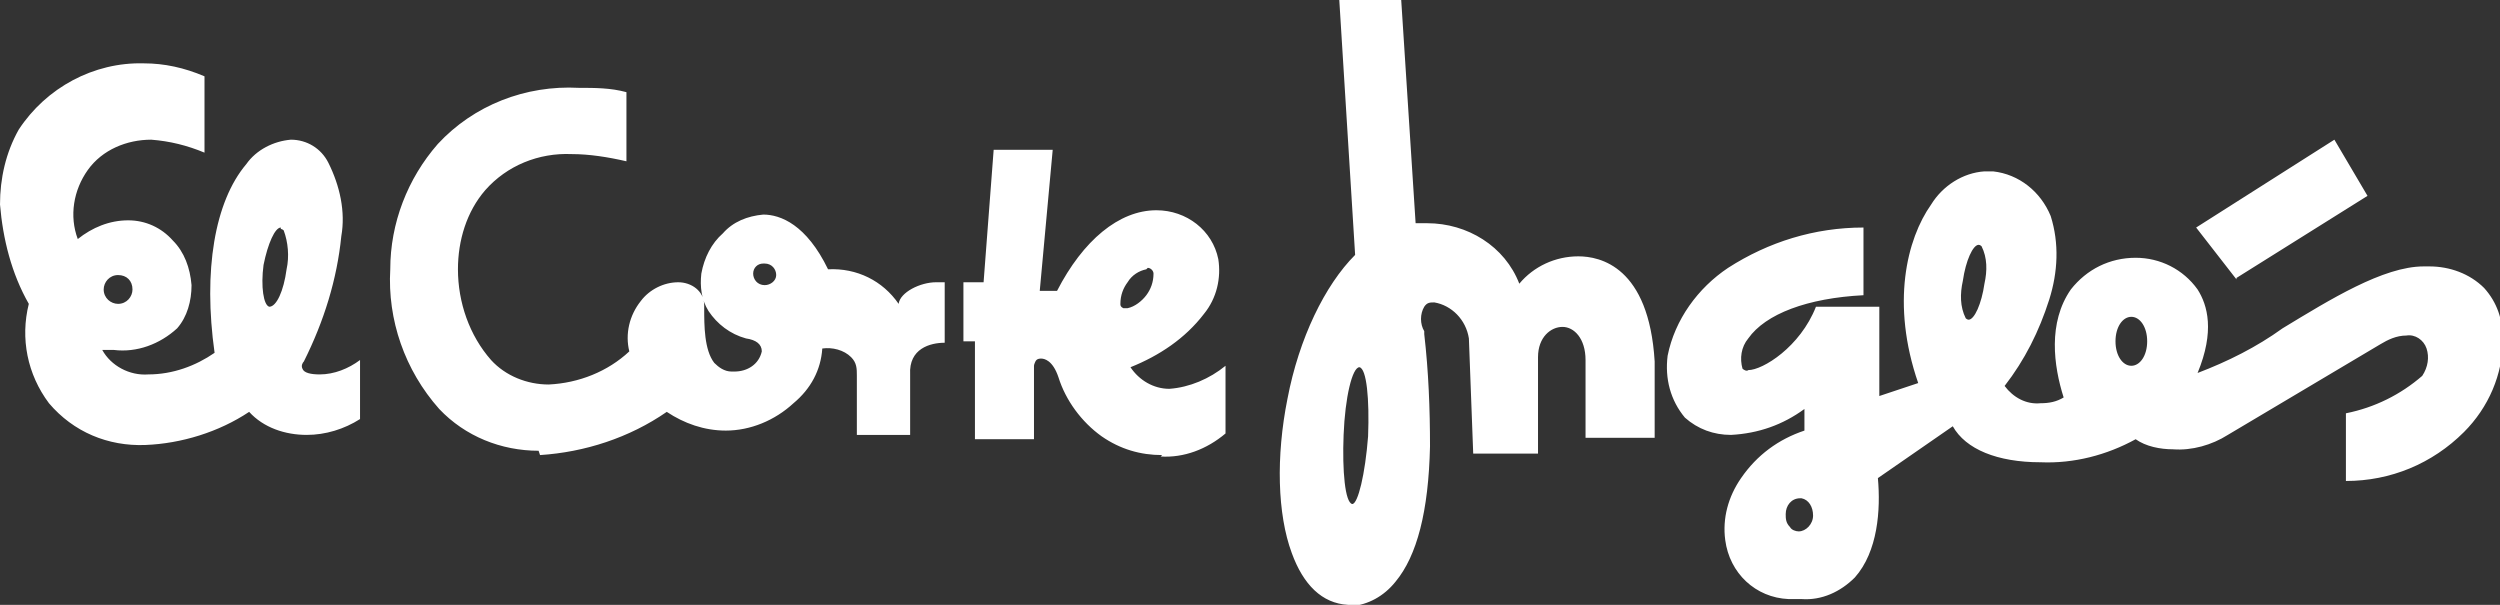
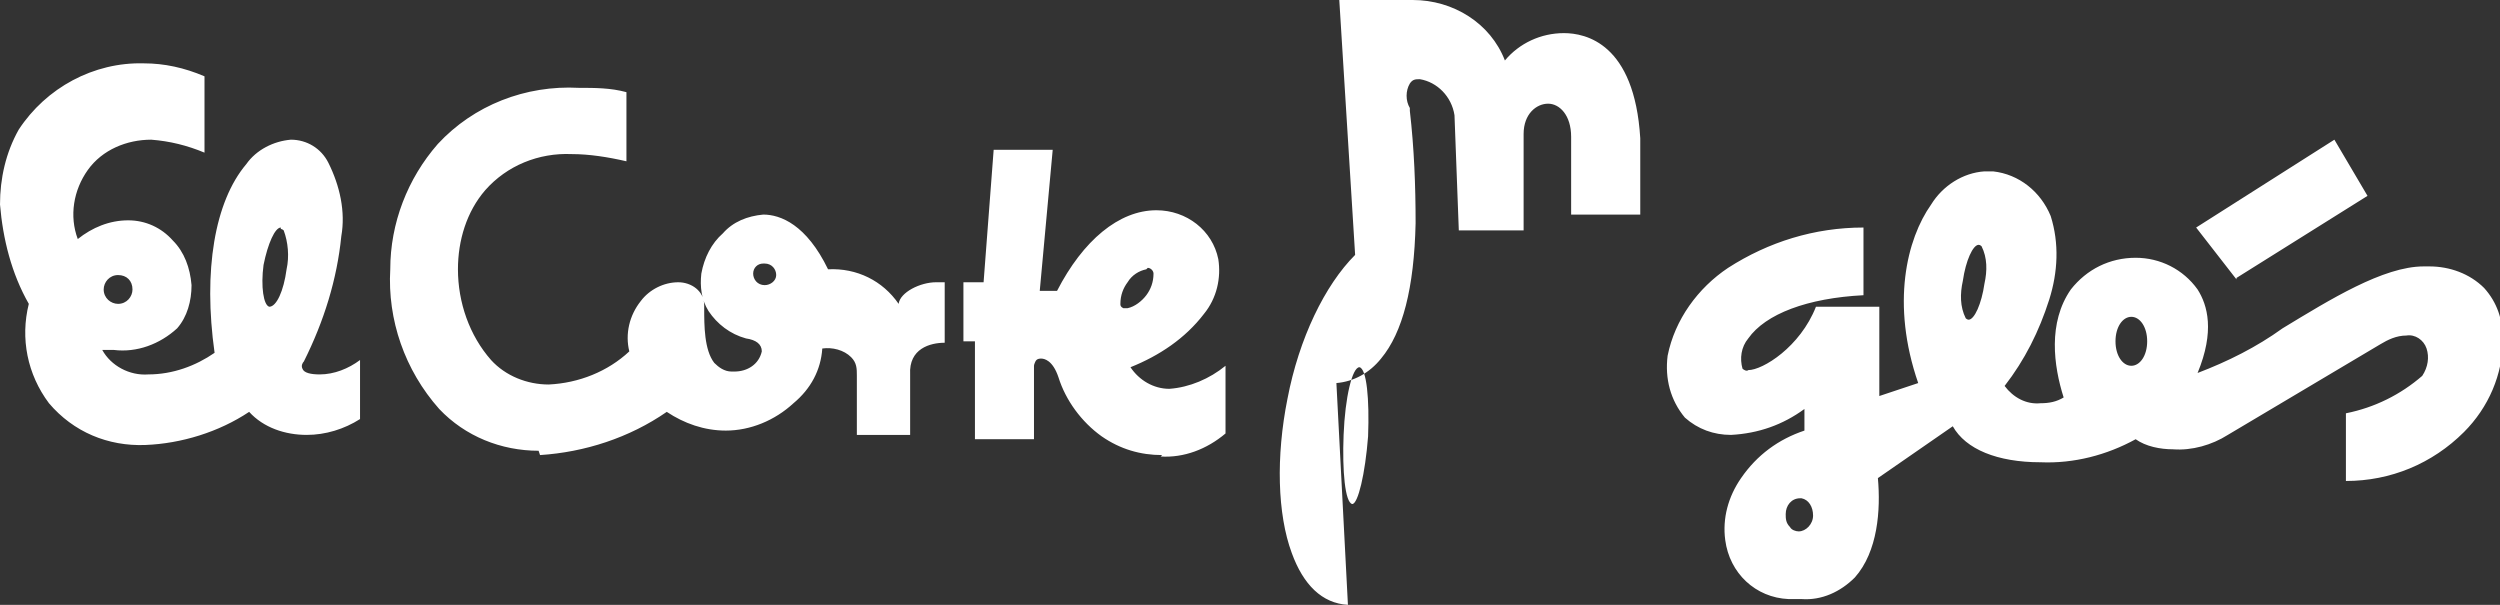
<svg xmlns="http://www.w3.org/2000/svg" id="El_Corte_Inglés" data-name="El Corte Inglés" version="1.1" viewBox="0 0 173.6 42">
  <rect x="0" y="0" width="173.6" height="42" fill="#333333" stroke="none" />
  <defs>
    <style>
      .cls-1 {
        fill: #fff;
        stroke-width: 0px;
      }
    </style>
  </defs>
-   <path id="Sustracción_2" data-name="Sustracción 2" class="cls-1" d="M93.6,42c-1.8-.1-3.1-1.4-3.9-3.6-1-2.7-1.1-6.7-.3-10.7.8-4.2,2.6-7.9,4.7-10L93,0h4.3s1,15.5,1,15.5c.3,0,.5,0,.8,0,2.8,0,5.4,1.6,6.4,4.2,1-1.2,2.5-1.9,4.1-1.9,1.5,0,4.9.7,5.3,7.3v5.3c0,0-4.8,0-4.8,0v-5.4c0-1.5-.8-2.3-1.6-2.3s-1.7.7-1.7,2.1v6.7c-.1,0-4.5,0-4.5,0l-.3-8c-.2-1.3-1.2-2.3-2.4-2.5-.3,0-.5,0-.7.3-.3.5-.3,1.2,0,1.7,0,0,0,.1,0,.2.3,2.6.4,5.2.4,7.8-.1,4.5-.9,7.6-2.4,9.4-.8,1-1.9,1.6-3.1,1.7ZM94.4,25.5c-.5,0-1,2.1-1.1,4.7-.1,2.5.1,4.7.6,4.8h0c.4,0,.9-2.1,1.1-4.7.1-2.6-.1-4.7-.6-4.8h0ZM124.9,41.6h0c-.2,0-.5,0-.7,0-2.3-.1-4.1-1.8-4.4-4.1-.2-1.5.2-3,1.1-4.3,1.1-1.6,2.6-2.7,4.4-3.3v-1.5c-1.5,1.1-3.2,1.7-5.1,1.8-1.2,0-2.3-.4-3.2-1.2-1-1.2-1.4-2.7-1.2-4.3.5-2.5,2.1-4.7,4.2-6.1,2.8-1.8,6-2.8,9.4-2.8v4.7c-3.9.2-6.8,1.3-8,3-.5.6-.6,1.4-.4,2.1.1.1.3.2.4.1,1,0,3.6-1.6,4.7-4.4h4.4c0,0,0,6.2,0,6.2,0,0,1.8-.6,2.7-.9-1.9-5.5-.8-10,.9-12.4.8-1.3,2.2-2.2,3.7-2.3.2,0,.4,0,.6,0,1.8.2,3.3,1.4,4,3.1.6,1.9.5,3.9-.1,5.8-.7,2.2-1.7,4.2-3.1,6,.6.8,1.5,1.3,2.5,1.2.6,0,1.1-.1,1.6-.4-.7-2.2-1.1-5.2.5-7.5,1.1-1.4,2.7-2.2,4.5-2.2,1.7,0,3.3.8,4.3,2.2.7,1.1,1.2,2.9,0,5.8,2.1-.8,4.1-1.8,5.9-3.1,3.3-2,7-4.3,9.8-4.3s.3,0,.4,0h0c1.4,0,2.8.5,3.8,1.5.9,1,1.3,2.2,1.3,3.6,0,2.4-1,4.7-2.7,6.4-2.2,2.2-5.1,3.4-8.2,3.4v-4.7c2-.4,3.8-1.3,5.3-2.6.4-.6.5-1.3.3-1.9-.2-.6-.8-1-1.4-.9-.7,0-1.3.3-1.8.6l-10.6,6.3c-1.1.7-2.5,1.1-3.8,1-.9,0-1.9-.2-2.6-.7-2,1.1-4.3,1.7-6.6,1.6-3,0-5.2-.9-6.1-2.5l-5.2,3.6c.2,2.2,0,5.1-1.6,6.9-1,1-2.3,1.6-3.7,1.5ZM125,34.6c-.6,0-1,.5-1,1.1,0,.3,0,.6.3.9.1.2.4.3.6.3,0,0,0,0,0,0,.5,0,1-.5,1-1.1,0-.6-.3-1.1-.8-1.2h0ZM148,22c-.6,0-1.1.7-1.1,1.7,0,1,.5,1.7,1.1,1.7s1.1-.7,1.1-1.7c0-1-.5-1.7-1.1-1.7h0ZM137.4,17c-.4,0-.9,1.1-1.1,2.5-.2.9-.2,1.8.2,2.6,0,0,.1.1.2.1,0,0,0,0,0,0,.4,0,.9-1.1,1.1-2.5.2-.9.2-1.8-.2-2.6,0,0-.1-.1-.2-.1,0,0,0,0,0,0ZM80.7,31.6h0c-1.5,0-2.9-.4-4.2-1.3-1.4-1-2.5-2.5-3-4.1-.4-1.2-1-1.3-1.2-1.3-.1,0-.3,0-.4.2,0,0-.1.2-.1.3v5.1c0,0-4.1,0-4.1,0v-6.8c.1,0-.8,0-.8,0v-4.1c0,0,1.4,0,1.4,0l.7-9.2h4.1s-.9,9.8-.9,9.8h1.2c1.8-3.5,4.3-5.6,6.9-5.6,2.1,0,3.9,1.4,4.3,3.4.2,1.3-.1,2.7-1,3.8-1.3,1.7-3.1,2.9-5.1,3.7.6.9,1.6,1.5,2.7,1.5,1.4-.1,2.8-.7,3.9-1.6v4.7c-1.3,1.1-2.9,1.7-4.5,1.6ZM79.6,18.7c-.5.1-1,.4-1.3.9-.3.4-.5.9-.5,1.5,0,.1,0,.2.2.3,0,0,.2,0,.3,0,.5-.1,1-.5,1.3-.9.3-.4.5-.9.5-1.5,0-.2-.2-.4-.4-.4h0ZM37.4,31.3h0c-2.6,0-5.1-1-6.9-2.9-2.4-2.7-3.6-6.2-3.4-9.7,0-3.2,1.2-6.3,3.3-8.7,2.5-2.7,6.1-4.1,9.8-3.9,1.1,0,2.2,0,3.3.3v4.8c-1.3-.3-2.6-.5-3.8-.5-2.3-.1-4.5.8-6,2.5-1.3,1.5-1.9,3.5-1.9,5.5,0,2.3.8,4.6,2.3,6.3,1,1.1,2.5,1.7,4,1.7,2.1-.1,4.1-.9,5.6-2.3-.3-1.2,0-2.5.8-3.5.6-.8,1.6-1.3,2.6-1.3.9,0,1.8.6,1.8,1.6,0,0,0,.1,0,.2,0,1.2,0,2.9.7,3.8.3.3.7.6,1.2.6,0,0,.1,0,.2,0,.9,0,1.7-.5,1.9-1.4,0-.5-.4-.8-1.1-.9-1.1-.3-2-1-2.6-1.9-.5-.8-.6-1.7-.5-2.6.2-1.1.7-2.1,1.5-2.8.7-.8,1.7-1.2,2.8-1.3,1.2,0,3,.7,4.5,3.8,2-.1,3.8.8,4.9,2.4.1-.8,1.5-1.5,2.6-1.5.2,0,.4,0,.6,0v4.2c-1,0-2.5.4-2.4,2.2v4.2c0,0-3.7,0-3.7,0v-4.1c0-.5,0-.9-.4-1.3-.5-.5-1.3-.7-2-.6-.1,1.5-.8,2.8-2,3.8-1.3,1.2-3,1.9-4.7,1.9-1.5,0-2.9-.5-4.1-1.3-2.6,1.8-5.7,2.8-8.8,3h0ZM53,18.3c-.4,0-.7.3-.7.7,0,0,0,0,0,0,0,.4.3.8.8.8.4,0,.8-.3.8-.7,0,0,0,0,0,0,0-.4-.3-.8-.8-.8h0ZM10.1,30.9c-2.6.1-5-.9-6.7-2.9-1.5-2-2-4.5-1.4-6.9-1.2-2.1-1.8-4.5-2-6.9,0-1.8.4-3.6,1.3-5.2,1.9-2.9,5.2-4.7,8.7-4.6,1.4,0,2.8.3,4.2.9v5.3c-1.2-.5-2.4-.8-3.7-.9-1.7,0-3.4.7-4.4,2.1-1,1.4-1.3,3.2-.7,4.8,1-.8,2.2-1.3,3.5-1.3,1.2,0,2.3.5,3.1,1.4.8.8,1.2,1.9,1.3,3.1,0,1.1-.3,2.2-1,3-1.2,1.1-2.8,1.7-4.4,1.5-.3,0-.5,0-.8,0,.6,1.1,1.9,1.8,3.2,1.7,1.7,0,3.3-.6,4.6-1.5-.8-5.7,0-10.5,2.2-13.1.7-1,1.9-1.6,3.1-1.7,1.1,0,2.1.6,2.6,1.6.8,1.6,1.2,3.4.9,5.1-.3,3-1.2,5.9-2.6,8.7-.1.1-.2.3-.1.5.1.3.6.4,1.2.4,1,0,2-.4,2.8-1v4.1c-1.1.7-2.4,1.1-3.7,1.1-1.5,0-3-.5-4-1.6-2.1,1.4-4.7,2.2-7.2,2.3h0ZM19.5,15.8c-.4,0-.9,1.1-1.2,2.6-.2,1.5,0,2.8.4,2.9,0,0,0,0,0,0,.5,0,1-1.1,1.2-2.6.2-.9.1-1.9-.2-2.7,0,0-.1-.1-.2-.1h0ZM8.2,19.1c-.6,0-1,.5-1,1,0,.6.5,1,1,1,.6,0,1-.5,1-1,0-.6-.4-1-1-1ZM155.3,19.4h0l-2.8-3.6,9.6-6.1,2.3,3.9-9.1,5.7h0Z" />
+   <path id="Sustracción_2" data-name="Sustracción 2" class="cls-1" d="M93.6,42c-1.8-.1-3.1-1.4-3.9-3.6-1-2.7-1.1-6.7-.3-10.7.8-4.2,2.6-7.9,4.7-10L93,0h4.3c.3,0,.5,0,.8,0,2.8,0,5.4,1.6,6.4,4.2,1-1.2,2.5-1.9,4.1-1.9,1.5,0,4.9.7,5.3,7.3v5.3c0,0-4.8,0-4.8,0v-5.4c0-1.5-.8-2.3-1.6-2.3s-1.7.7-1.7,2.1v6.7c-.1,0-4.5,0-4.5,0l-.3-8c-.2-1.3-1.2-2.3-2.4-2.5-.3,0-.5,0-.7.3-.3.5-.3,1.2,0,1.7,0,0,0,.1,0,.2.3,2.6.4,5.2.4,7.8-.1,4.5-.9,7.6-2.4,9.4-.8,1-1.9,1.6-3.1,1.7ZM94.4,25.5c-.5,0-1,2.1-1.1,4.7-.1,2.5.1,4.7.6,4.8h0c.4,0,.9-2.1,1.1-4.7.1-2.6-.1-4.7-.6-4.8h0ZM124.9,41.6h0c-.2,0-.5,0-.7,0-2.3-.1-4.1-1.8-4.4-4.1-.2-1.5.2-3,1.1-4.3,1.1-1.6,2.6-2.7,4.4-3.3v-1.5c-1.5,1.1-3.2,1.7-5.1,1.8-1.2,0-2.3-.4-3.2-1.2-1-1.2-1.4-2.7-1.2-4.3.5-2.5,2.1-4.7,4.2-6.1,2.8-1.8,6-2.8,9.4-2.8v4.7c-3.9.2-6.8,1.3-8,3-.5.6-.6,1.4-.4,2.1.1.1.3.2.4.1,1,0,3.6-1.6,4.7-4.4h4.4c0,0,0,6.2,0,6.2,0,0,1.8-.6,2.7-.9-1.9-5.5-.8-10,.9-12.4.8-1.3,2.2-2.2,3.7-2.3.2,0,.4,0,.6,0,1.8.2,3.3,1.4,4,3.1.6,1.9.5,3.9-.1,5.8-.7,2.2-1.7,4.2-3.1,6,.6.8,1.5,1.3,2.5,1.2.6,0,1.1-.1,1.6-.4-.7-2.2-1.1-5.2.5-7.5,1.1-1.4,2.7-2.2,4.5-2.2,1.7,0,3.3.8,4.3,2.2.7,1.1,1.2,2.9,0,5.8,2.1-.8,4.1-1.8,5.9-3.1,3.3-2,7-4.3,9.8-4.3s.3,0,.4,0h0c1.4,0,2.8.5,3.8,1.5.9,1,1.3,2.2,1.3,3.6,0,2.4-1,4.7-2.7,6.4-2.2,2.2-5.1,3.4-8.2,3.4v-4.7c2-.4,3.8-1.3,5.3-2.6.4-.6.5-1.3.3-1.9-.2-.6-.8-1-1.4-.9-.7,0-1.3.3-1.8.6l-10.6,6.3c-1.1.7-2.5,1.1-3.8,1-.9,0-1.9-.2-2.6-.7-2,1.1-4.3,1.7-6.6,1.6-3,0-5.2-.9-6.1-2.5l-5.2,3.6c.2,2.2,0,5.1-1.6,6.9-1,1-2.3,1.6-3.7,1.5ZM125,34.6c-.6,0-1,.5-1,1.1,0,.3,0,.6.3.9.1.2.4.3.6.3,0,0,0,0,0,0,.5,0,1-.5,1-1.1,0-.6-.3-1.1-.8-1.2h0ZM148,22c-.6,0-1.1.7-1.1,1.7,0,1,.5,1.7,1.1,1.7s1.1-.7,1.1-1.7c0-1-.5-1.7-1.1-1.7h0ZM137.4,17c-.4,0-.9,1.1-1.1,2.5-.2.9-.2,1.8.2,2.6,0,0,.1.1.2.1,0,0,0,0,0,0,.4,0,.9-1.1,1.1-2.5.2-.9.2-1.8-.2-2.6,0,0-.1-.1-.2-.1,0,0,0,0,0,0ZM80.7,31.6h0c-1.5,0-2.9-.4-4.2-1.3-1.4-1-2.5-2.5-3-4.1-.4-1.2-1-1.3-1.2-1.3-.1,0-.3,0-.4.2,0,0-.1.2-.1.3v5.1c0,0-4.1,0-4.1,0v-6.8c.1,0-.8,0-.8,0v-4.1c0,0,1.4,0,1.4,0l.7-9.2h4.1s-.9,9.8-.9,9.8h1.2c1.8-3.5,4.3-5.6,6.9-5.6,2.1,0,3.9,1.4,4.3,3.4.2,1.3-.1,2.7-1,3.8-1.3,1.7-3.1,2.9-5.1,3.7.6.9,1.6,1.5,2.7,1.5,1.4-.1,2.8-.7,3.9-1.6v4.7c-1.3,1.1-2.9,1.7-4.5,1.6ZM79.6,18.7c-.5.1-1,.4-1.3.9-.3.4-.5.9-.5,1.5,0,.1,0,.2.2.3,0,0,.2,0,.3,0,.5-.1,1-.5,1.3-.9.3-.4.5-.9.5-1.5,0-.2-.2-.4-.4-.4h0ZM37.4,31.3h0c-2.6,0-5.1-1-6.9-2.9-2.4-2.7-3.6-6.2-3.4-9.7,0-3.2,1.2-6.3,3.3-8.7,2.5-2.7,6.1-4.1,9.8-3.9,1.1,0,2.2,0,3.3.3v4.8c-1.3-.3-2.6-.5-3.8-.5-2.3-.1-4.5.8-6,2.5-1.3,1.5-1.9,3.5-1.9,5.5,0,2.3.8,4.6,2.3,6.3,1,1.1,2.5,1.7,4,1.7,2.1-.1,4.1-.9,5.6-2.3-.3-1.2,0-2.5.8-3.5.6-.8,1.6-1.3,2.6-1.3.9,0,1.8.6,1.8,1.6,0,0,0,.1,0,.2,0,1.2,0,2.9.7,3.8.3.3.7.6,1.2.6,0,0,.1,0,.2,0,.9,0,1.7-.5,1.9-1.4,0-.5-.4-.8-1.1-.9-1.1-.3-2-1-2.6-1.9-.5-.8-.6-1.7-.5-2.6.2-1.1.7-2.1,1.5-2.8.7-.8,1.7-1.2,2.8-1.3,1.2,0,3,.7,4.5,3.8,2-.1,3.8.8,4.9,2.4.1-.8,1.5-1.5,2.6-1.5.2,0,.4,0,.6,0v4.2c-1,0-2.5.4-2.4,2.2v4.2c0,0-3.7,0-3.7,0v-4.1c0-.5,0-.9-.4-1.3-.5-.5-1.3-.7-2-.6-.1,1.5-.8,2.8-2,3.8-1.3,1.2-3,1.9-4.7,1.9-1.5,0-2.9-.5-4.1-1.3-2.6,1.8-5.7,2.8-8.8,3h0ZM53,18.3c-.4,0-.7.3-.7.7,0,0,0,0,0,0,0,.4.3.8.8.8.4,0,.8-.3.8-.7,0,0,0,0,0,0,0-.4-.3-.8-.8-.8h0ZM10.1,30.9c-2.6.1-5-.9-6.7-2.9-1.5-2-2-4.5-1.4-6.9-1.2-2.1-1.8-4.5-2-6.9,0-1.8.4-3.6,1.3-5.2,1.9-2.9,5.2-4.7,8.7-4.6,1.4,0,2.8.3,4.2.9v5.3c-1.2-.5-2.4-.8-3.7-.9-1.7,0-3.4.7-4.4,2.1-1,1.4-1.3,3.2-.7,4.8,1-.8,2.2-1.3,3.5-1.3,1.2,0,2.3.5,3.1,1.4.8.8,1.2,1.9,1.3,3.1,0,1.1-.3,2.2-1,3-1.2,1.1-2.8,1.7-4.4,1.5-.3,0-.5,0-.8,0,.6,1.1,1.9,1.8,3.2,1.7,1.7,0,3.3-.6,4.6-1.5-.8-5.7,0-10.5,2.2-13.1.7-1,1.9-1.6,3.1-1.7,1.1,0,2.1.6,2.6,1.6.8,1.6,1.2,3.4.9,5.1-.3,3-1.2,5.9-2.6,8.7-.1.1-.2.3-.1.5.1.3.6.4,1.2.4,1,0,2-.4,2.8-1v4.1c-1.1.7-2.4,1.1-3.7,1.1-1.5,0-3-.5-4-1.6-2.1,1.4-4.7,2.2-7.2,2.3h0ZM19.5,15.8c-.4,0-.9,1.1-1.2,2.6-.2,1.5,0,2.8.4,2.9,0,0,0,0,0,0,.5,0,1-1.1,1.2-2.6.2-.9.1-1.9-.2-2.7,0,0-.1-.1-.2-.1h0ZM8.2,19.1c-.6,0-1,.5-1,1,0,.6.5,1,1,1,.6,0,1-.5,1-1,0-.6-.4-1-1-1ZM155.3,19.4h0l-2.8-3.6,9.6-6.1,2.3,3.9-9.1,5.7h0Z" />
</svg>